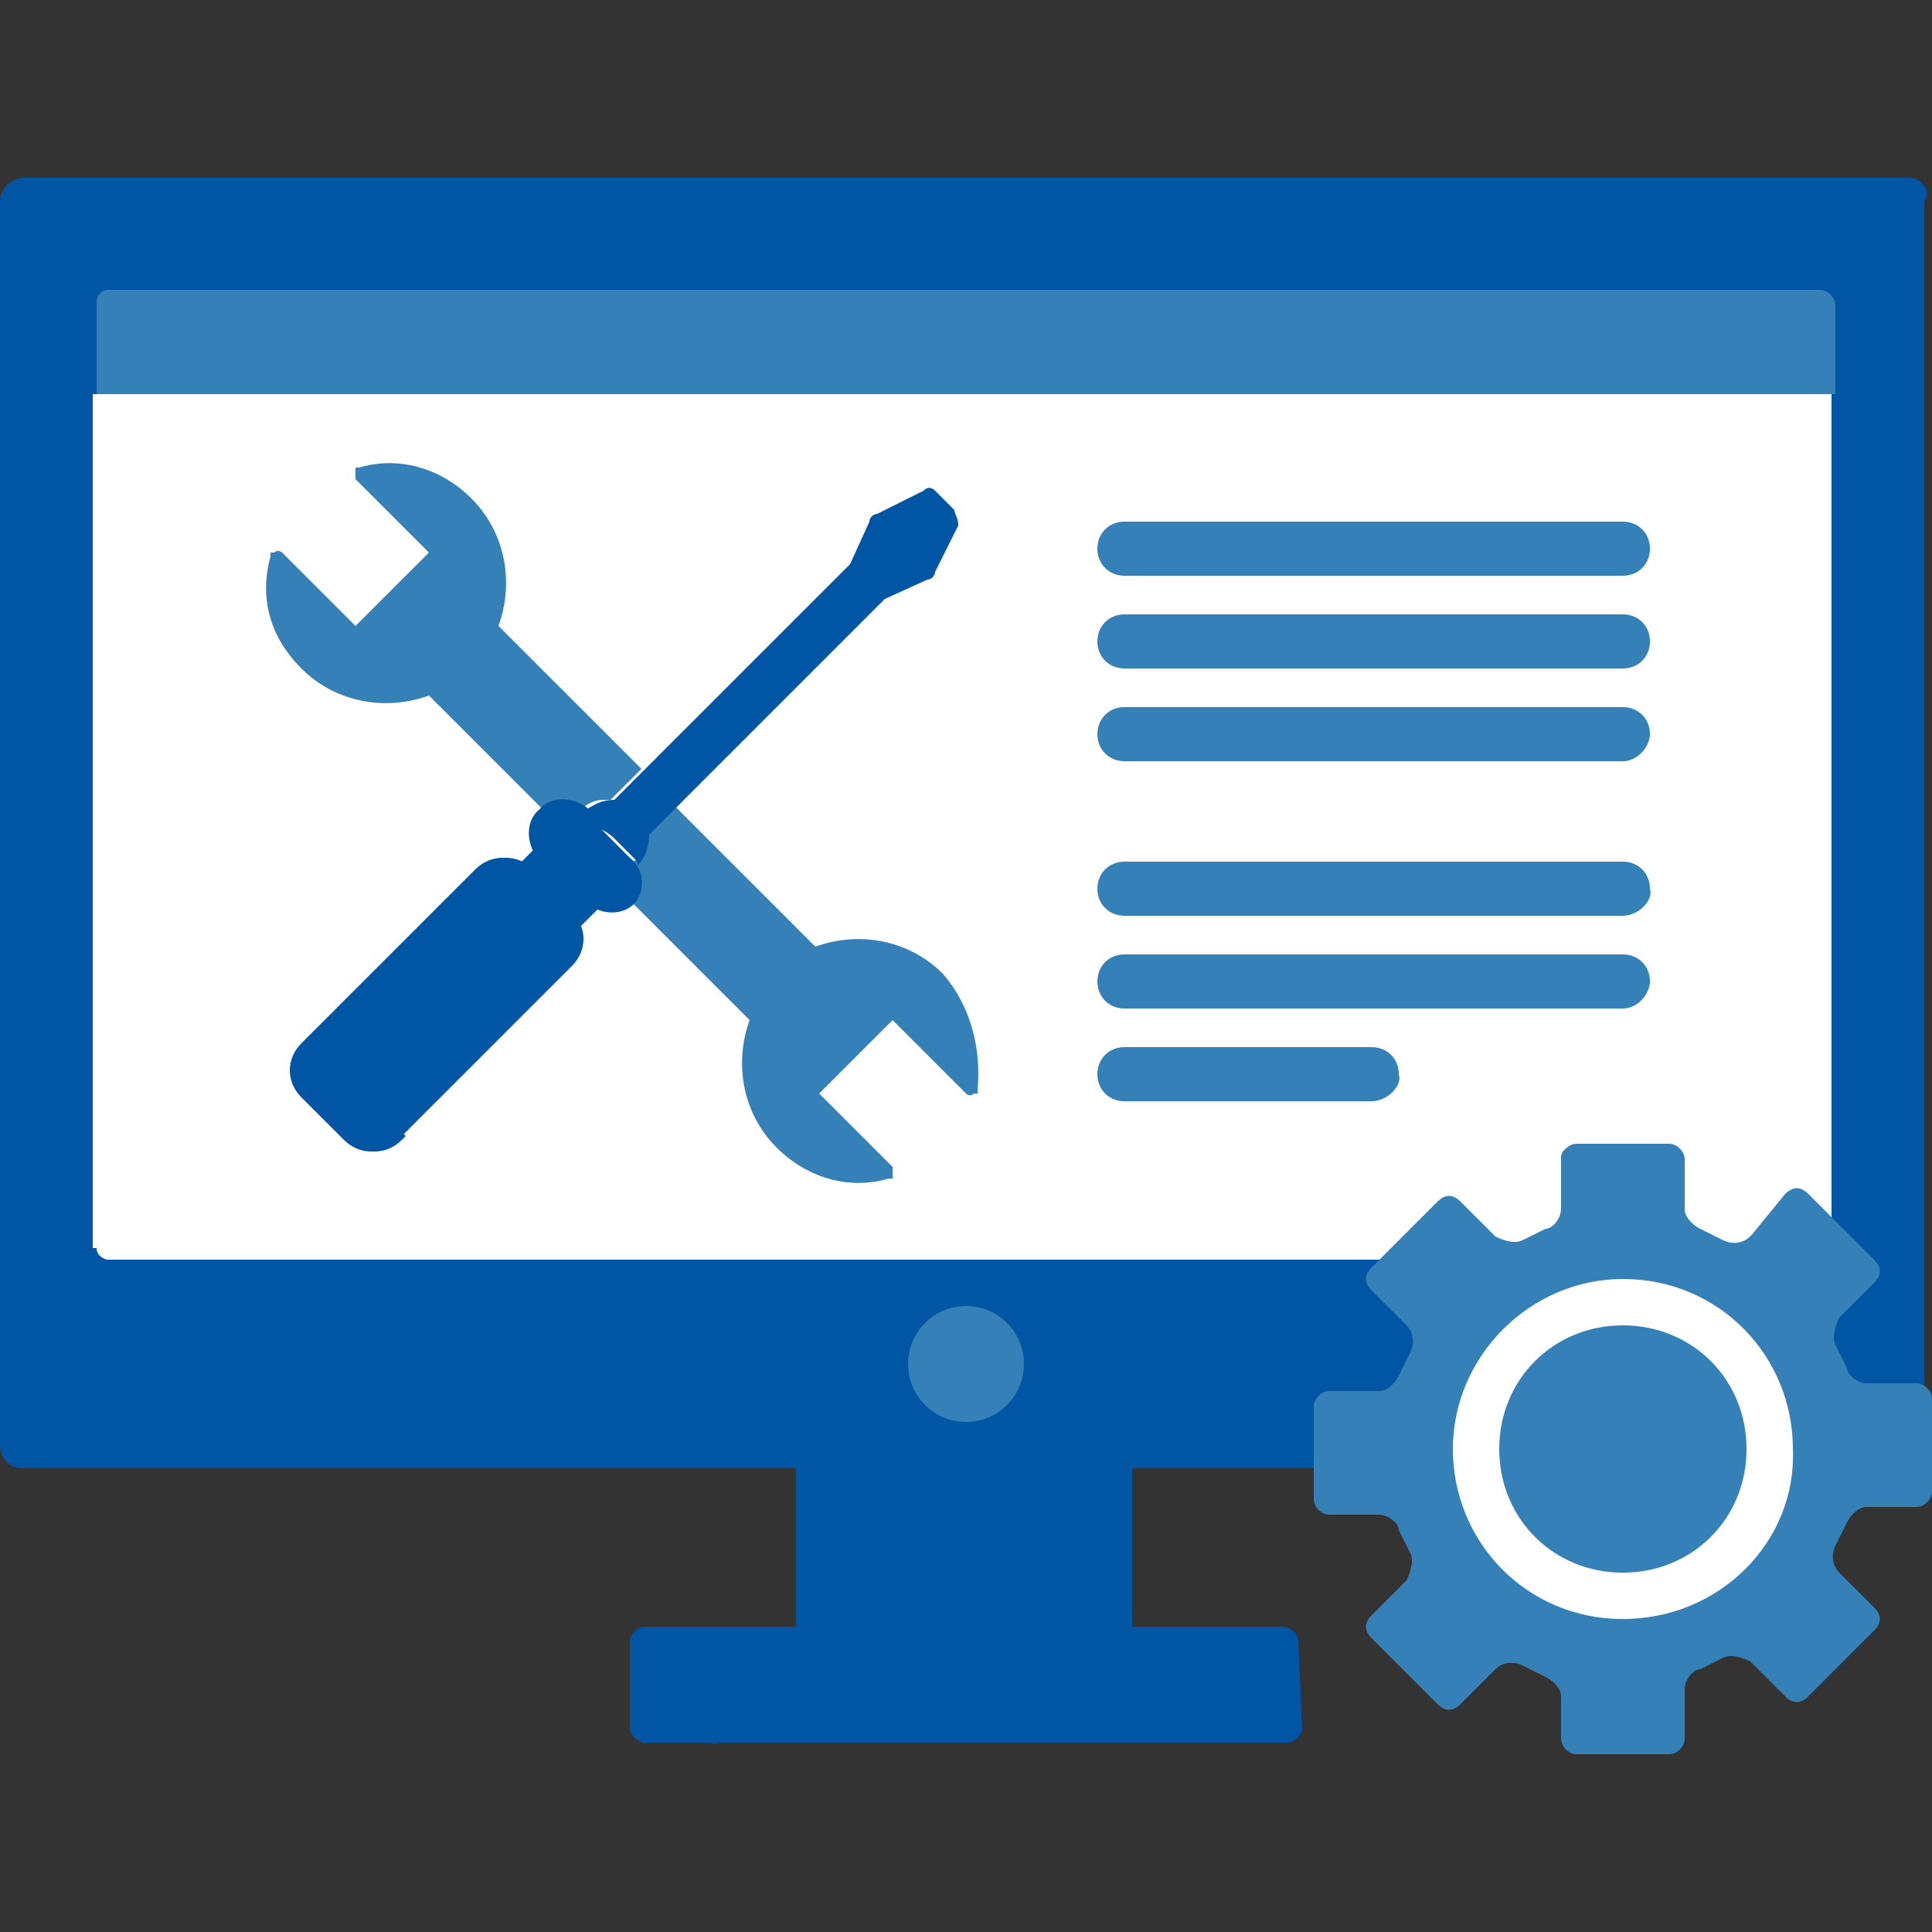
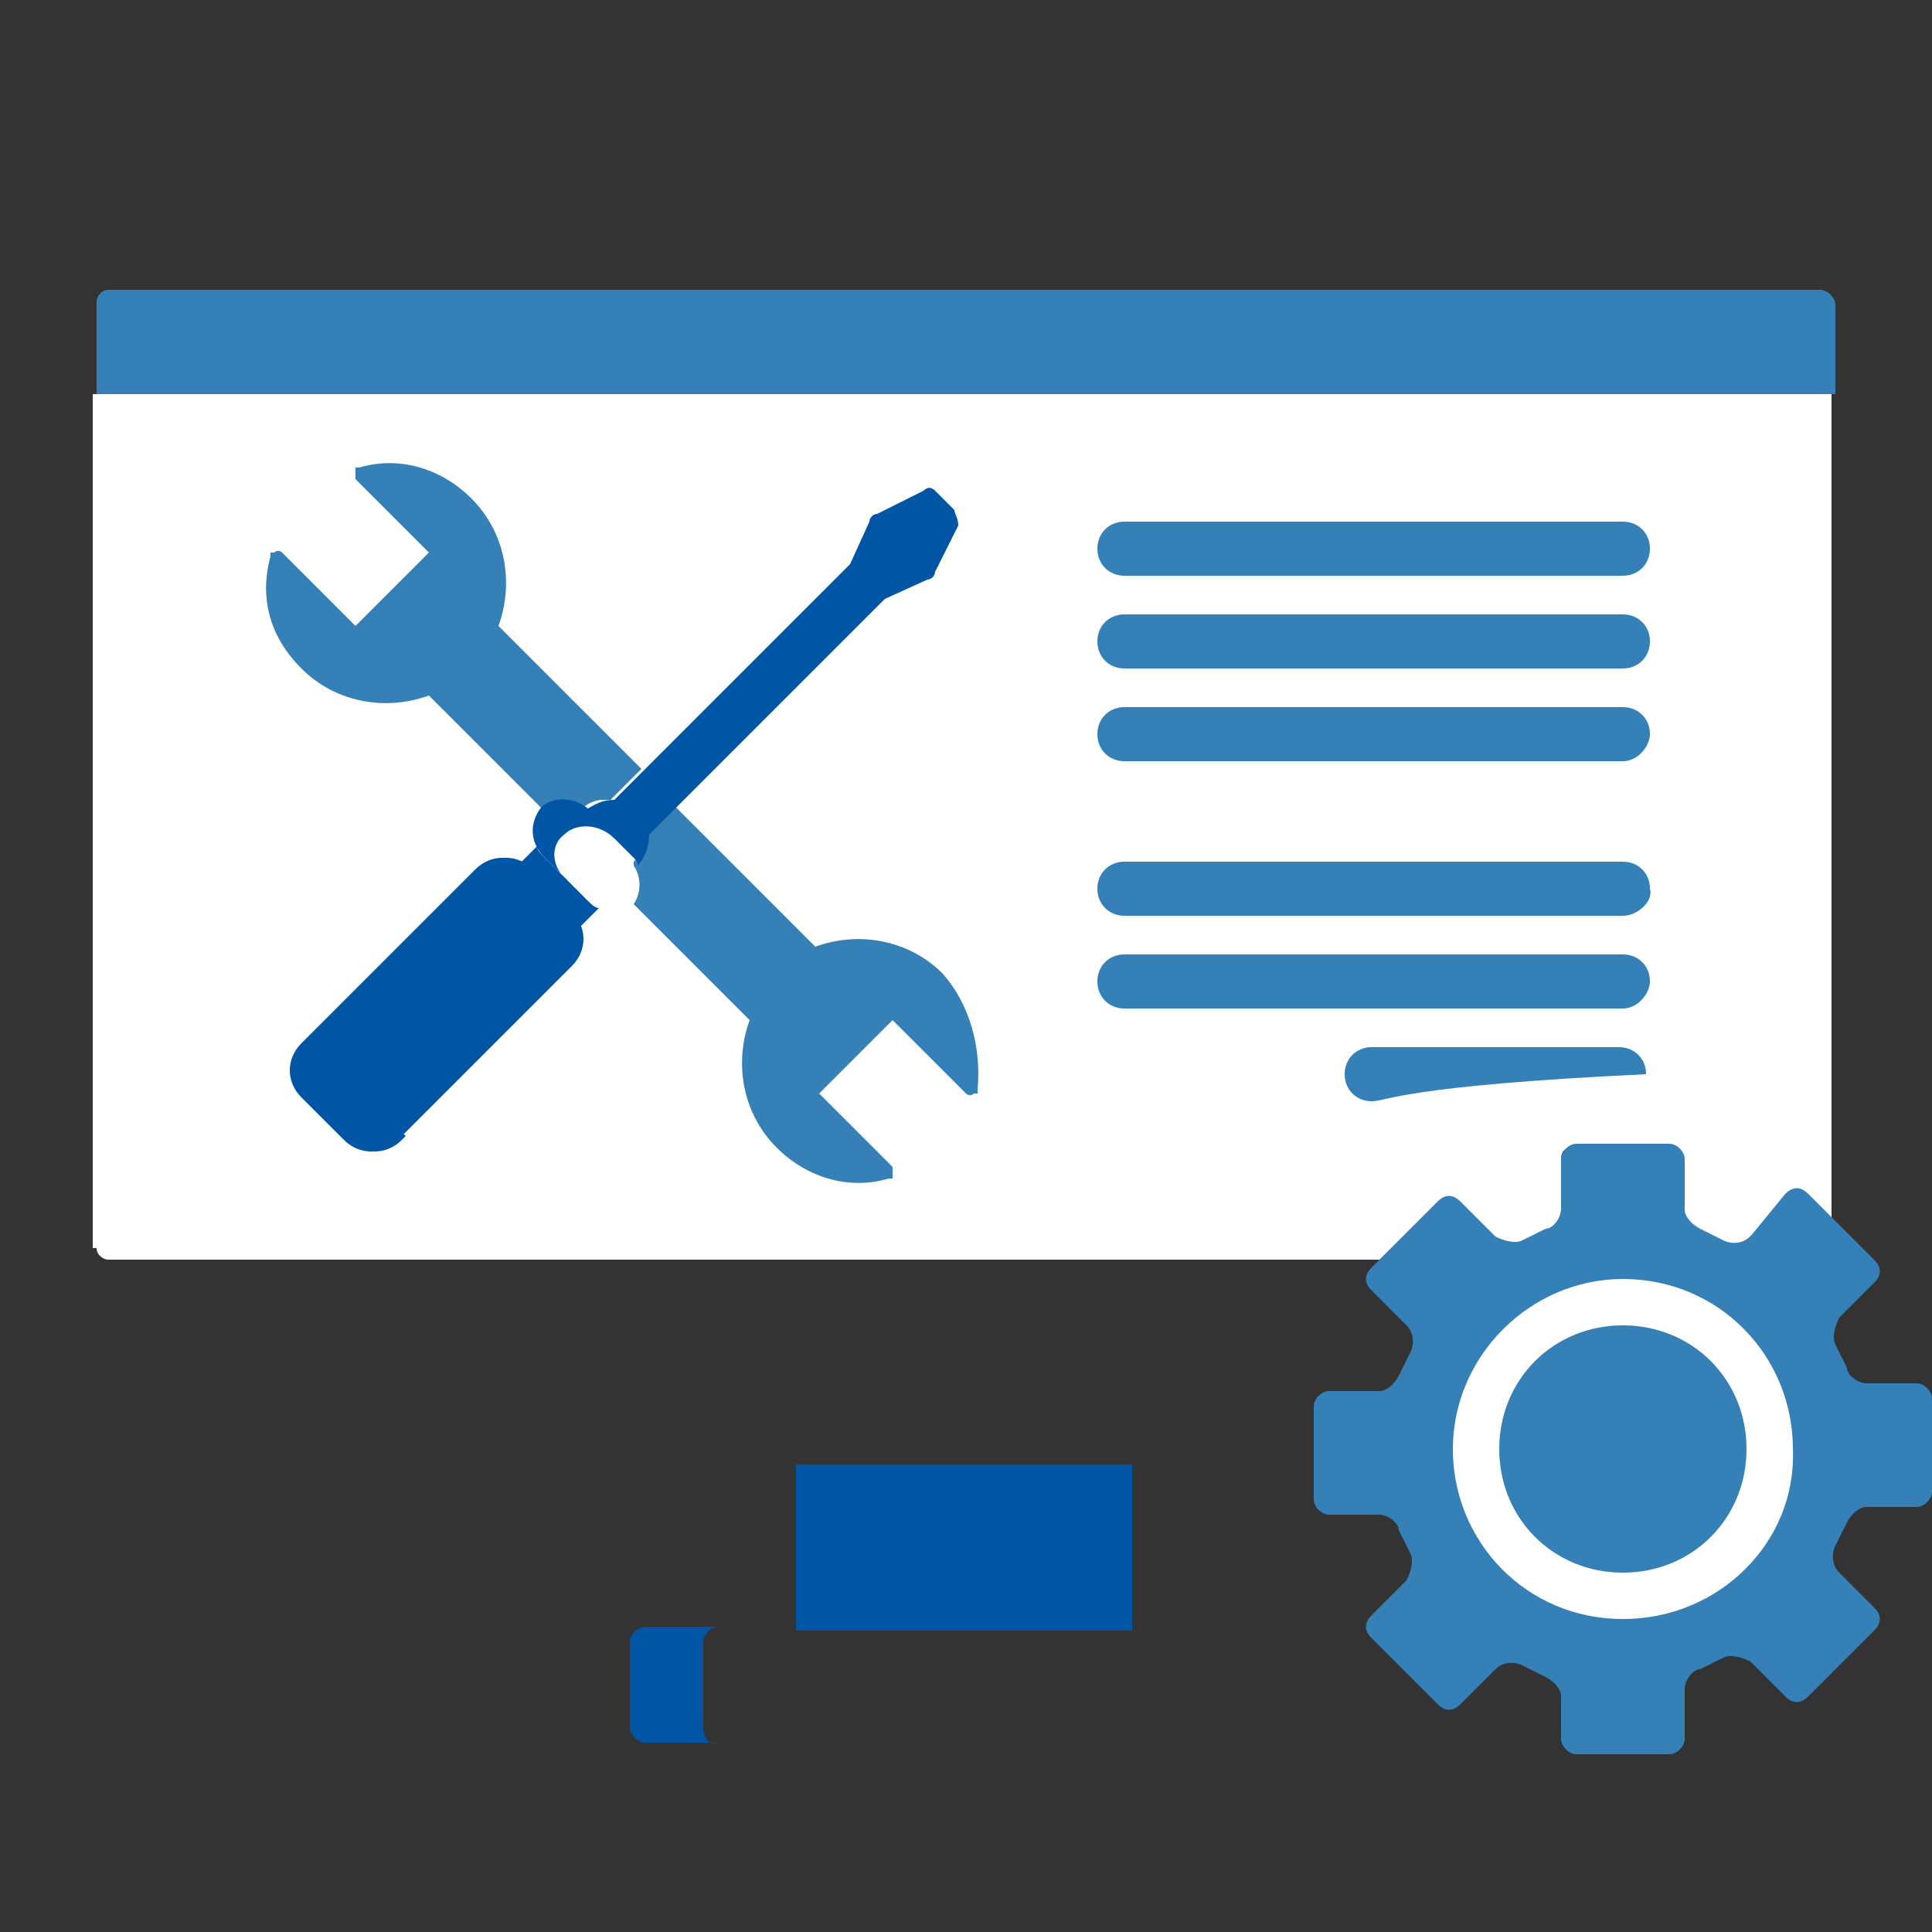
<svg xmlns="http://www.w3.org/2000/svg" version="1.1" id="Capa_1" x="0px" y="0px" width="50px" height="50px" viewBox="0 0 50 50" style="enable-background:new 0 0 50 50;" xml:space="preserve">
  <rect x="0" y="0" width="50" height="50" fill="#333333" stroke="none" />
  <style type="text/css">
	.st0{fill:#0056A4;}
	.st1{fill:#FFFFFF;}
	.st2{fill:#3580B7;}
</style>
  <rect x="20.6" y="37.9" class="st0" width="8.7" height="4.3" />
  <rect x="20.6" y="37.9" class="st0" width="1.9" height="4.3" />
-   <path class="st0" d="M33.7,44.7c0,0.2-0.2,0.4-0.4,0.4H16.7c-0.2,0-0.4-0.2-0.4-0.4v-2.2c0-0.2,0.2-0.4,0.4-0.4h16.5  c0.2,0,0.4,0.2,0.4,0.4L33.7,44.7L33.7,44.7z" />
  <path class="st0" d="M18.2,44.7v-2.2c0-0.2,0.2-0.4,0.4-0.4h-1.9c-0.2,0-0.4,0.2-0.4,0.4v2.2c0,0.2,0.2,0.4,0.4,0.4h1.9  C18.4,45.2,18.2,45,18.2,44.7z" />
-   <path class="st0" d="M49.4,4.6H0.6C0.3,4.6,0,4.9,0,5.2v32.2C0,37.8,0.3,38,0.6,38h33.6v-1.7c0-0.2,0.1-0.3,0.3-0.3h1.3  c0.3,0,0.5-0.2,0.6-0.4l0.2-0.6c0.1-0.2,0.1-0.6-0.1-0.8l-0.9-0.9c-0.1-0.1-0.1-0.1-0.1-0.2s0-0.2,0.1-0.2l1.7-1.7  c0.1-0.1,0.1-0.1,0.2-0.1s0.2,0,0.2,0.1l0.9,0.9c0.1,0.1,0.3,0.2,0.5,0.2c0.1,0,0.2,0,0.3-0.1l0.6-0.2c0.3-0.1,0.4-0.4,0.4-0.6V30  c0-0.2,0.1-0.3,0.3-0.3h2.4c0.2,0,0.3,0.1,0.3,0.3v1.3c0,0.3,0.2,0.5,0.5,0.6l0.6,0.2c0.1,0,0.2,0.1,0.3,0.1c0.2,0,0.4-0.1,0.5-0.2  l0.9-0.9c0.1-0.1,0.1-0.1,0.2-0.1s0.2,0,0.2,0.1l1.7,1.7c0.1,0.1,0.1,0.1,0.1,0.2s0,0.2-0.1,0.2l-0.9,0.9c-0.2,0.2-0.2,0.5-0.1,0.8  l0.2,0.6c0.1,0.2,0.4,0.4,0.6,0.4h1.3c0.2,0,0.3,0.1,0.3,0.3v1.4c0.1-0.1,0.1-0.2,0.1-0.3V5.2C50,4.9,49.7,4.6,49.4,4.6z" />
  <path class="st1" d="M2.5,32.3c0,0.2,0.2,0.3,0.3,0.3h33l1.5-1.5c0.1-0.1,0.1-0.1,0.2-0.1s0.2,0,0.2,0.1l0.9,0.9  c0.1,0.1,0.3,0.2,0.5,0.2c0.1,0,0.2,0,0.3-0.1l0.6-0.2c0.3-0.1,0.4-0.4,0.4-0.6V30c0-0.2,0.1-0.3,0.3-0.3h2.4c0.2,0,0.3,0.1,0.3,0.3  v1.3c0,0.3,0.2,0.5,0.5,0.6l0.6,0.2c0.1,0,0.2,0.1,0.3,0.1c0.2,0,0.4-0.1,0.5-0.2l0.9-0.9c0.1-0.1,0.1-0.1,0.2-0.1s0.2,0,0.2,0.1  l0.8,0.7V10.2h-45V32.3z" />
  <g>
    <path class="st2" d="M24.4,25.2c-0.9-0.9-2.2-1.1-3.3-0.7l-3.7-3.7l-0.8,0.8c0,0,0,0,0,0.1c0,0.2,0,0.4-0.2,0.6c0,0,0,0.1,0,0.1   c0.2,0.3,0.2,0.7,0,1l3,3c-0.4,1.1-0.2,2.4,0.7,3.3c0.8,0.8,1.9,1.1,2.9,0.8c0,0,0.1,0,0.1,0c0,0,0,0,0-0.1c0-0.1,0-0.1,0-0.2   l-1.9-1.9l1.9-1.9l1.9,1.9c0,0,0.1,0.1,0.2,0c0,0,0,0,0.1,0c0,0,0,0,0-0.1C25.4,27.1,25.1,26,24.4,25.2z" />
    <path class="st2" d="M14.5,20.8c0.2,0,0.3,0,0.5,0.1c0,0,0,0,0,0c0,0,0,0,0.1,0c0.1-0.1,0.3-0.2,0.5-0.2c0,0,0.1,0,0.1,0h0   c0,0,0,0,0.1,0l0.8-0.8l-3.7-3.7c0.4-1.1,0.2-2.4-0.7-3.3c-0.8-0.8-1.9-1.1-2.9-0.8c0,0,0,0-0.1,0c0,0,0,0,0,0.1c0,0.1,0,0.1,0,0.2   l1.9,1.9l-1.9,1.9l-1.9-1.9c0,0-0.1-0.1-0.2,0c0,0,0,0-0.1,0c0,0,0,0,0,0.1c-0.3,1.1,0,2.1,0.8,2.9c0.9,0.9,2.2,1.1,3.3,0.7l3,3   C14.2,20.9,14.3,20.8,14.5,20.8z" />
  </g>
-   <circle class="st2" cx="25" cy="35.3" r="1.5" />
  <path class="st2" d="M47.1,7.5H2.8c-0.2,0-0.3,0.2-0.3,0.3v2.4h45V7.9C47.5,7.7,47.3,7.5,47.1,7.5z" />
  <path class="st2" d="M40.4,45c0,0.2,0.2,0.4,0.4,0.4h2.4c0.2,0,0.4-0.2,0.4-0.4v-1.3c0-0.2,0.2-0.5,0.4-0.5l0.6-0.3  c0.2-0.1,0.5,0,0.7,0.1l0.9,0.9c0.2,0.2,0.4,0.2,0.6,0l1.7-1.7c0.2-0.2,0.2-0.4,0-0.6l-0.9-0.9c-0.2-0.2-0.2-0.5-0.1-0.7l0.3-0.6  c0.1-0.2,0.3-0.4,0.5-0.4h1.3c0.2,0,0.4-0.2,0.4-0.4v-2.4c0-0.2-0.2-0.4-0.4-0.4h-1.3c-0.2,0-0.5-0.2-0.5-0.4l-0.3-0.6  c-0.1-0.2,0-0.5,0.1-0.7l0.9-0.9c0.2-0.2,0.2-0.4,0-0.6l-1.7-1.7c-0.2-0.2-0.4-0.2-0.6,0L45.3,32c-0.2,0.2-0.5,0.2-0.7,0.1L44,31.8  c-0.2-0.1-0.4-0.3-0.4-0.5V30c0-0.2-0.2-0.4-0.4-0.4h-2.4c-0.2,0-0.4,0.2-0.4,0.4v1.3c0,0.2-0.2,0.5-0.4,0.5l-0.6,0.3  c-0.2,0.1-0.5,0-0.7-0.1l-0.9-0.9c-0.2-0.2-0.4-0.2-0.6,0l-1.7,1.7c-0.2,0.2-0.2,0.4,0,0.6l0.9,0.9c0.2,0.2,0.2,0.5,0.1,0.7  l-0.3,0.6c-0.1,0.2-0.3,0.4-0.5,0.4h-1.3c-0.2,0-0.4,0.2-0.4,0.4v2.4c0,0.2,0.2,0.4,0.4,0.4h1.3c0.2,0,0.5,0.2,0.5,0.4l0.3,0.6  c0.1,0.2,0,0.5-0.1,0.7l-0.9,0.9c-0.2,0.2-0.2,0.4,0,0.6l1.7,1.7c0.2,0.2,0.4,0.2,0.6,0l0.9-0.9c0.2-0.2,0.5-0.2,0.7-0.1l0.6,0.3  c0.2,0.1,0.4,0.3,0.4,0.5L40.4,45L40.4,45z" />
  <path class="st2" d="M42,41.3c-2.1,0-3.8-1.7-3.8-3.8s1.7-3.8,3.8-3.8c2.1,0,3.8,1.7,3.8,3.8C45.9,39.6,44.2,41.3,42,41.3z" />
  <path class="st1" d="M42,41.9c-2.5,0-4.4-2-4.4-4.4s2-4.4,4.4-4.4c2.5,0,4.4,2,4.4,4.4C46.5,39.9,44.5,41.9,42,41.9z M42,34.3  c-1.8,0-3.2,1.4-3.2,3.2s1.4,3.2,3.2,3.2c1.8,0,3.2-1.4,3.2-3.2S43.8,34.3,42,34.3z" />
  <g>
    <path class="st0" d="M13.7,22.6l1.1,1.1c0.1,0.1,0.2,0.2,0.2,0.3l0.5-0.5c-0.1,0-0.2-0.1-0.3-0.2l-1.1-1.1   c-0.1-0.1-0.2-0.2-0.2-0.3l-0.5,0.5C13.5,22.4,13.6,22.5,13.7,22.6z" />
    <path class="st0" d="M24.7,13.2l-0.5-0.5c-0.1-0.1-0.2-0.1-0.3,0l-1.2,0.6c-0.1,0-0.2,0.1-0.2,0.2l-0.5,1.1l-6.1,6.1   c-0.3,0-0.5,0.1-0.8,0.3c0.1,0,0.1,0.1,0.2,0.1l1.1,1.1c0.1,0.1,0.1,0.1,0.1,0.2c0.2-0.2,0.3-0.5,0.3-0.8l6.1-6.1l1.1-0.5   c0.1,0,0.2-0.1,0.2-0.2l0.6-1.2C24.8,13.4,24.7,13.3,24.7,13.2z" />
  </g>
-   <path class="st0" d="M16.4,23.4c-0.3,0.3-0.9,0.3-1.3-0.1L14,22.3c-0.4-0.4-0.4-1-0.1-1.3s0.9-0.3,1.3,0.1l1.1,1.1  C16.7,22.5,16.7,23.1,16.4,23.4z" />
  <g>
    <path class="st2" d="M42,14.9H29.1c-0.4,0-0.7-0.3-0.7-0.7s0.3-0.7,0.7-0.7H42c0.4,0,0.7,0.3,0.7,0.7C42.7,14.6,42.4,14.9,42,14.9z   " />
    <path class="st2" d="M42,17.3H29.1c-0.4,0-0.7-0.3-0.7-0.7s0.3-0.7,0.7-0.7H42c0.4,0,0.7,0.3,0.7,0.7C42.7,17,42.4,17.3,42,17.3z" />
    <path class="st2" d="M42,19.7H29.1c-0.4,0-0.7-0.3-0.7-0.7c0-0.4,0.3-0.7,0.7-0.7H42c0.4,0,0.7,0.3,0.7,0.7   C42.7,19.3,42.4,19.7,42,19.7z" />
  </g>
  <g>
    <path class="st2" d="M42,23.7H29.1c-0.4,0-0.7-0.3-0.7-0.7c0-0.4,0.3-0.7,0.7-0.7H42c0.4,0,0.7,0.3,0.7,0.7   C42.8,23.3,42.4,23.7,42,23.7z" />
    <path class="st2" d="M42,26.1H29.1c-0.4,0-0.7-0.3-0.7-0.7c0-0.4,0.3-0.7,0.7-0.7H42c0.4,0,0.7,0.3,0.7,0.7   C42.7,25.7,42.4,26.1,42,26.1z" />
-     <path class="st2" d="M35.5,28.5h-6.4c-0.4,0-0.7-0.3-0.7-0.7c0-0.4,0.3-0.7,0.7-0.7h6.4c0.4,0,0.7,0.3,0.7,0.7   C36.3,28.1,35.9,28.5,35.5,28.5z" />
+     <path class="st2" d="M35.5,28.5c-0.4,0-0.7-0.3-0.7-0.7c0-0.4,0.3-0.7,0.7-0.7h6.4c0.4,0,0.7,0.3,0.7,0.7   C36.3,28.1,35.9,28.5,35.5,28.5z" />
  </g>
  <path class="st0" d="M10.3,29.5c-0.4,0.4-1,0.4-1.4,0l-1.1-1.1c-0.4-0.4-0.4-1,0-1.4l4.5-4.5c0.4-0.4,1-0.4,1.4,0l1.1,1.1  c0.4,0.4,0.4,1,0,1.4L10.3,29.5z" />
  <g>
    <path class="st0" d="M9.5,28.4c-0.4-0.4-0.4-1,0-1.4l4.4-4.4l-0.1-0.1c-0.4-0.4-1-0.4-1.4,0L7.9,27c-0.4,0.4-0.4,1,0,1.4l1.1,1.1   c0.4,0.4,1,0.4,1.4,0l0.1-0.1L9.5,28.4z" />
    <path class="st0" d="M14.6,21.6c0.3-0.3,0.9-0.3,1.3,0.1L15.3,21c-0.4-0.4-1-0.4-1.3-0.1c-0.3,0.4-0.3,0.9,0.1,1.3l0.6,0.6   C14.3,22.5,14.2,21.9,14.6,21.6z" />
  </g>
</svg>